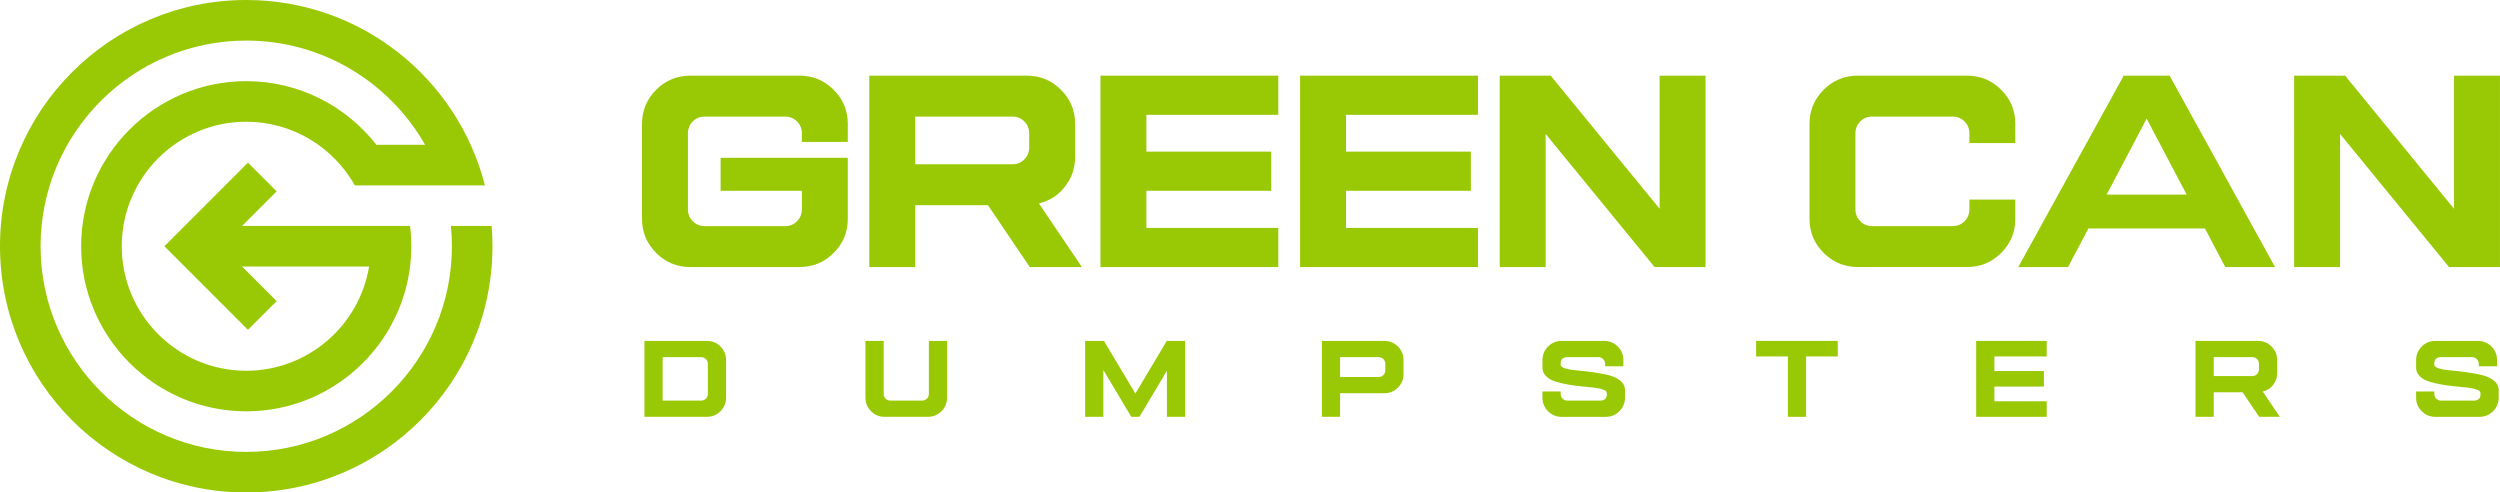
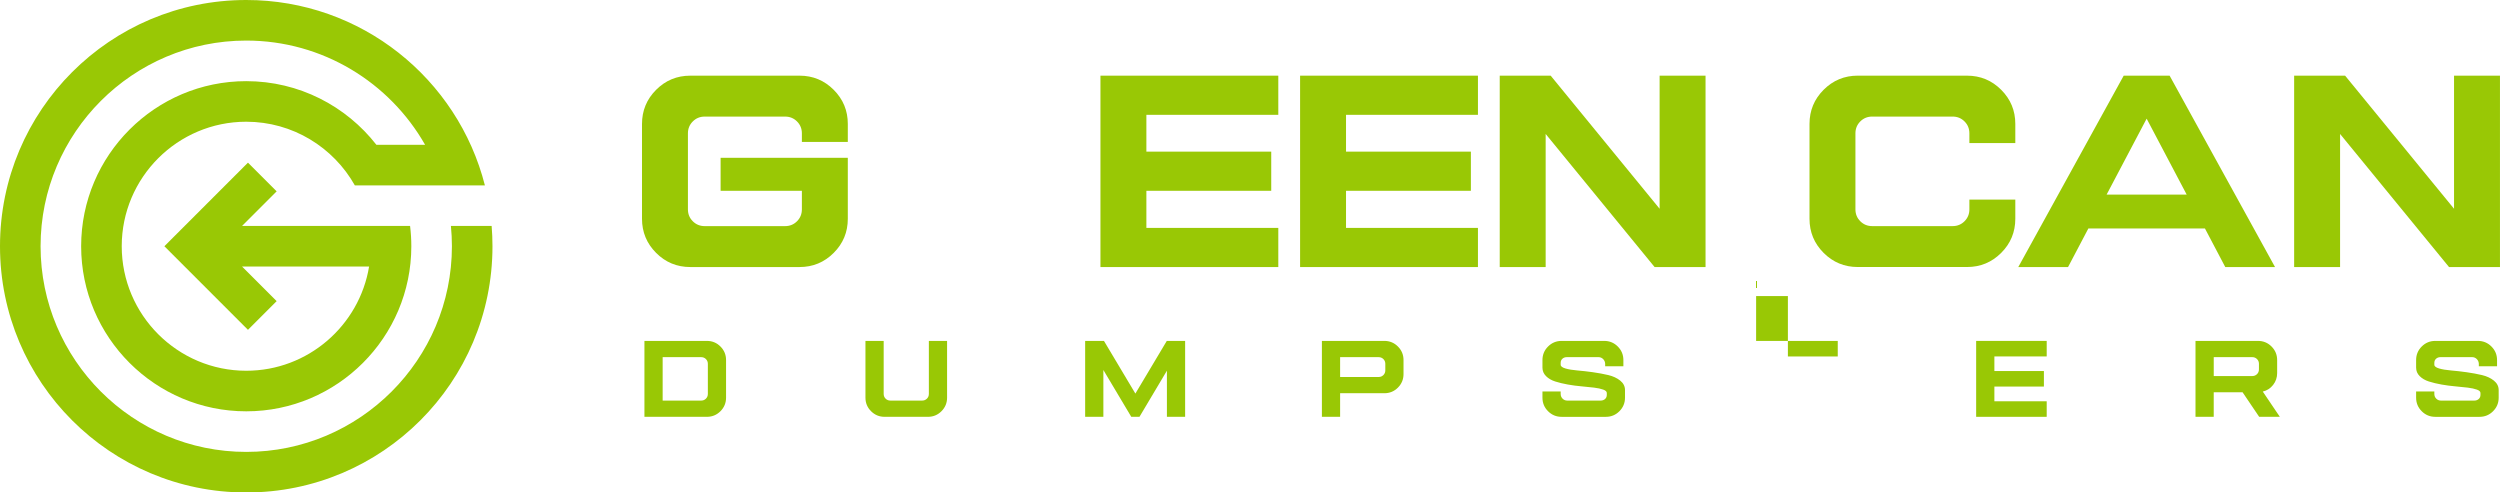
<svg xmlns="http://www.w3.org/2000/svg" id="Layer_2" data-name="Layer 2" viewBox="0 0 1912.69 376.79">
  <defs>
    <style>      .cls-1 {        fill: #99c805;      }    </style>
  </defs>
  <g id="KSDrafter_s_Layer_:_" data-name="KSDrafter&amp;apos;s Layer :)">
    <g>
      <g>
        <path class="cls-1" d="M493.04,260.82h47.8c4.05,0,7.51,1.43,10.36,4.29,2.86,2.86,4.29,6.31,4.29,10.36v28.77c0,4.05-1.43,7.51-4.29,10.37-2.86,2.86-6.31,4.29-10.36,4.29h-47.8v-58.08ZM506.98,273.24v33.24h29.49c1.43,0,2.63-.49,3.62-1.47.98-.98,1.47-2.19,1.47-3.62v-23.05c0-1.43-.49-2.63-1.47-3.62-.98-.98-2.19-1.47-3.62-1.47h-29.49Z" />
        <path class="cls-1" d="M662.14,260.82h13.94v40.56c0,1.43.49,2.64,1.47,3.62.98.98,2.19,1.47,3.62,1.47h24.39c1.43,0,2.63-.49,3.62-1.47.98-.98,1.47-2.19,1.47-3.62v-40.56h13.94v43.42c0,4.05-1.43,7.51-4.29,10.37-2.86,2.86-6.31,4.29-10.36,4.29h-33.15c-4.05,0-7.51-1.43-10.36-4.29-2.86-2.86-4.29-6.31-4.29-10.37v-43.42Z" />
        <path class="cls-1" d="M830.23,260.82h14.38l24.04,40.3,24.03-40.3h14.03v58.08h-13.94v-35.29l-21,35.29h-6.26l-21.35-35.83v35.83h-13.94v-58.08Z" />
        <path class="cls-1" d="M1011.35,260.82h47.8c4.05,0,7.51,1.43,10.36,4.29,2.86,2.86,4.29,6.31,4.29,10.36v10.72c0,4.05-1.43,7.51-4.29,10.37s-6.31,4.29-10.36,4.29h-33.86v18.05h-13.94v-58.08ZM1025.29,273.24v15.19h29.49c1.43,0,2.63-.49,3.62-1.47.98-.98,1.47-2.19,1.47-3.62v-5c0-1.43-.49-2.63-1.47-3.62-.98-.98-2.19-1.47-3.62-1.47h-29.49Z" />
        <path class="cls-1" d="M1194.75,260.82h32.61c4.05,0,7.51,1.43,10.36,4.29,2.86,2.86,4.29,6.31,4.29,10.36v4.74h-13.94v-1.88c-.06-1.43-.58-2.63-1.56-3.62-.98-.98-2.16-1.47-3.53-1.47h-24.21c-1.37,0-2.5.4-3.4,1.21-.89.8-1.34,1.86-1.34,3.17v1.43c0,1.19,1.22,2.14,3.66,2.86,2.44.71,5.48,1.22,9.11,1.52,3.63.3,7.58.74,11.84,1.34,4.26.6,8.2,1.33,11.84,2.19,3.63.86,6.67,2.28,9.11,4.24,2.44,1.97,3.66,4.38,3.66,7.24v5.81c0,4.05-1.43,7.51-4.29,10.37-2.86,2.86-6.31,4.29-10.36,4.29h-33.86c-4.05,0-7.51-1.43-10.36-4.29-2.86-2.86-4.29-6.31-4.29-10.37v-4.74h13.94v1.88c0,1.43.49,2.64,1.47,3.62.98.98,2.19,1.47,3.62,1.47h25.47c1.37,0,2.5-.4,3.4-1.21.89-.81,1.34-1.86,1.34-3.17v-1.43c0-1.07-.91-1.94-2.72-2.59-1.82-.66-4.17-1.16-7.06-1.52-2.89-.36-6.08-.68-9.56-.98-3.48-.3-6.99-.76-10.5-1.39s-6.72-1.4-9.61-2.32-5.24-2.29-7.06-4.11c-1.82-1.82-2.73-3.97-2.73-6.48v-5.81c0-4.05,1.43-7.51,4.29-10.36,2.86-2.86,6.31-4.29,10.36-4.29Z" />
-         <path class="cls-1" d="M1343.56,260.82h62.46v11.88h-24.21v46.2h-13.94v-46.2h-24.3v-11.88Z" />
+         <path class="cls-1" d="M1343.56,260.82h62.46v11.88h-24.21h-13.94v-46.2h-24.3v-11.88Z" />
        <path class="cls-1" d="M1511.91,260.82h53.97v11.88h-40.03v11.17h37.89v11.88h-37.89v11.26h40.03v11.89h-53.97v-58.08Z" />
        <path class="cls-1" d="M1679.74,260.82h47.8c4.05,0,7.51,1.43,10.36,4.29,2.86,2.86,4.29,6.31,4.29,10.36v10.01c0,3.4-1.03,6.4-3.08,9.02-2.06,2.62-4.69,4.32-7.91,5.09l13.04,19.3h-15.81l-12.69-18.77h-22.07v18.77h-13.94v-58.08ZM1693.68,273.24v14.47h29.49c1.43,0,2.63-.49,3.62-1.47.98-.98,1.47-2.19,1.47-3.62v-4.29c0-1.43-.49-2.63-1.47-3.62-.98-.98-2.19-1.47-3.62-1.47h-29.49Z" />
        <path class="cls-1" d="M1863.17,260.82h32.61c4.05,0,7.51,1.43,10.36,4.29,2.86,2.86,4.29,6.31,4.29,10.36v4.74h-13.94v-1.88c-.06-1.43-.58-2.63-1.56-3.62-.98-.98-2.16-1.47-3.53-1.47h-24.21c-1.37,0-2.5.4-3.4,1.21-.89.8-1.34,1.86-1.34,3.17v1.43c0,1.19,1.22,2.14,3.66,2.86,2.44.71,5.48,1.22,9.11,1.52,3.63.3,7.58.74,11.84,1.34,4.26.6,8.2,1.33,11.84,2.19,3.63.86,6.67,2.28,9.11,4.24,2.44,1.97,3.66,4.38,3.66,7.24v5.81c0,4.05-1.43,7.51-4.29,10.37-2.86,2.86-6.31,4.29-10.36,4.29h-33.86c-4.05,0-7.51-1.43-10.36-4.29-2.86-2.86-4.29-6.31-4.29-10.37v-4.74h13.94v1.88c0,1.43.49,2.64,1.47,3.62.98.98,2.19,1.47,3.62,1.47h25.47c1.37,0,2.5-.4,3.4-1.21.89-.81,1.34-1.86,1.34-3.17v-1.43c0-1.07-.91-1.94-2.72-2.59-1.82-.66-4.17-1.16-7.06-1.52-2.89-.36-6.08-.68-9.56-.98-3.48-.3-6.99-.76-10.5-1.39s-6.72-1.4-9.61-2.32-5.24-2.29-7.06-4.11c-1.82-1.82-2.73-3.97-2.73-6.48v-5.81c0-4.05,1.43-7.51,4.29-10.36,2.86-2.86,6.31-4.29,10.36-4.29Z" />
      </g>
      <path class="cls-1" d="M528.12,57.89h83.58c10.21,0,18.92,3.6,26.13,10.81,7.21,7.21,10.81,15.92,10.81,26.13v13.74h-35.14v-6.53c0-3.6-1.24-6.65-3.72-9.12-2.48-2.48-5.52-3.72-9.12-3.72h-61.5c-3.6,0-6.65,1.24-9.12,3.72-2.48,2.48-3.72,5.52-3.72,9.12v58.12c0,3.6,1.24,6.65,3.72,9.12,2.48,2.48,5.52,3.72,9.12,3.72h61.5c3.6,0,6.65-1.24,9.12-3.72,2.48-2.48,3.72-5.52,3.72-9.12v-14.19h-62.18v-25.23h97.32v46.63c0,10.22-3.6,18.92-10.81,26.13-7.21,7.21-15.92,10.81-26.13,10.81h-83.58c-10.21,0-18.92-3.6-26.13-10.81-7.21-7.21-10.81-15.92-10.81-26.13v-72.54c0-10.21,3.6-18.92,10.81-26.13,7.21-7.21,15.92-10.81,26.13-10.81Z" />
-       <path class="cls-1" d="M665.08,57.89h120.53c10.21,0,18.92,3.6,26.13,10.81,7.21,7.21,10.81,15.92,10.81,26.13v25.23c0,8.56-2.59,16.15-7.77,22.75-5.18,6.61-11.83,10.89-19.94,12.84l32.89,48.66h-39.87l-31.99-47.31h-55.64v47.31h-35.14V57.89ZM700.23,89.2v36.49h74.34c3.6,0,6.65-1.24,9.12-3.72,2.48-2.48,3.72-5.52,3.72-9.12v-10.81c0-3.6-1.24-6.65-3.72-9.12-2.48-2.48-5.52-3.72-9.12-3.72h-74.34Z" />
      <path class="cls-1" d="M841.93,57.89h136.07v29.96h-100.93v28.16h95.52v29.96h-95.52v28.39h100.93v29.96h-136.07V57.89Z" />
      <path class="cls-1" d="M994.67,57.89h136.07v29.96h-100.93v28.16h95.52v29.96h-95.52v28.39h100.93v29.96h-136.07V57.89Z" />
      <path class="cls-1" d="M1147.41,57.89h38.97l83.35,101.83V57.89h35.14v146.43h-38.97l-83.35-101.83v101.83h-35.14V57.89Z" />
      <path class="cls-1" d="M1421.35,57.89h83.58c10.21,0,18.92,3.6,26.13,10.81,7.21,7.21,10.81,15.92,10.81,26.13v14.64h-35.14v-7.44c0-3.6-1.24-6.65-3.72-9.12-2.48-2.48-5.52-3.72-9.12-3.72h-61.5c-3.6,0-6.65,1.24-9.12,3.72-2.48,2.48-3.72,5.52-3.72,9.12v58.12c0,3.6,1.24,6.65,3.72,9.12,2.48,2.48,5.52,3.72,9.12,3.72h61.5c3.6,0,6.65-1.24,9.12-3.72,2.48-2.48,3.72-5.52,3.72-9.12v-7.44h35.14v14.64c0,10.22-3.6,18.92-10.81,26.13-7.21,7.21-15.92,10.81-26.13,10.81h-83.58c-10.21,0-18.92-3.6-26.13-10.81-7.21-7.21-10.81-15.92-10.81-26.13v-72.54c0-10.21,3.6-18.92,10.81-26.13,7.21-7.21,15.92-10.81,26.13-10.81Z" />
      <path class="cls-1" d="M1624.77,57.89h35.15l80.65,146.43h-38.07l-15.54-29.51h-89.21l-15.54,29.51h-38.07l80.65-146.43ZM1642.35,90.78l-30.64,58.12h61.28l-30.64-58.12Z" />
      <path class="cls-1" d="M1755.21,57.89h38.97l83.35,101.83V57.89h35.14v146.43h-38.97l-83.36-101.83v101.83h-35.14V57.89Z" />
      <path class="cls-1" d="M376.15,172.87h-31.17c.5,5.11.77,10.28.77,15.52,0,86.76-70.59,157.35-157.35,157.35S31.04,275.16,31.04,188.39,101.63,31.04,188.39,31.04c58.56,0,109.74,32.16,136.84,79.74h-37.26c-23.14-29.62-59.17-48.69-99.58-48.69-69.65,0-126.31,56.66-126.31,126.3s56.66,126.3,126.31,126.3,126.3-56.66,126.3-126.3c0-5.25-.33-10.43-.95-15.52h-128.56l26.48-26.48-21.95-21.95-1.31,1.31-40.69,40.69-21.95,21.95,21.95,21.95,40.69,40.69,1.31,1.31,21.95-21.95-26.48-26.48h97.2c-7.44,45.17-46.75,79.74-93.99,79.74-52.53,0-95.26-42.73-95.26-95.26s42.73-95.26,95.26-95.26c35.62,0,66.74,19.66,83.08,48.69h99.51C350.25,60.3,276.37,0,188.39,0,84.35,0,0,84.35,0,188.39s84.35,188.39,188.39,188.39,188.39-84.35,188.39-188.39c0-5.23-.22-10.4-.64-15.52Z" />
    </g>
  </g>
</svg>